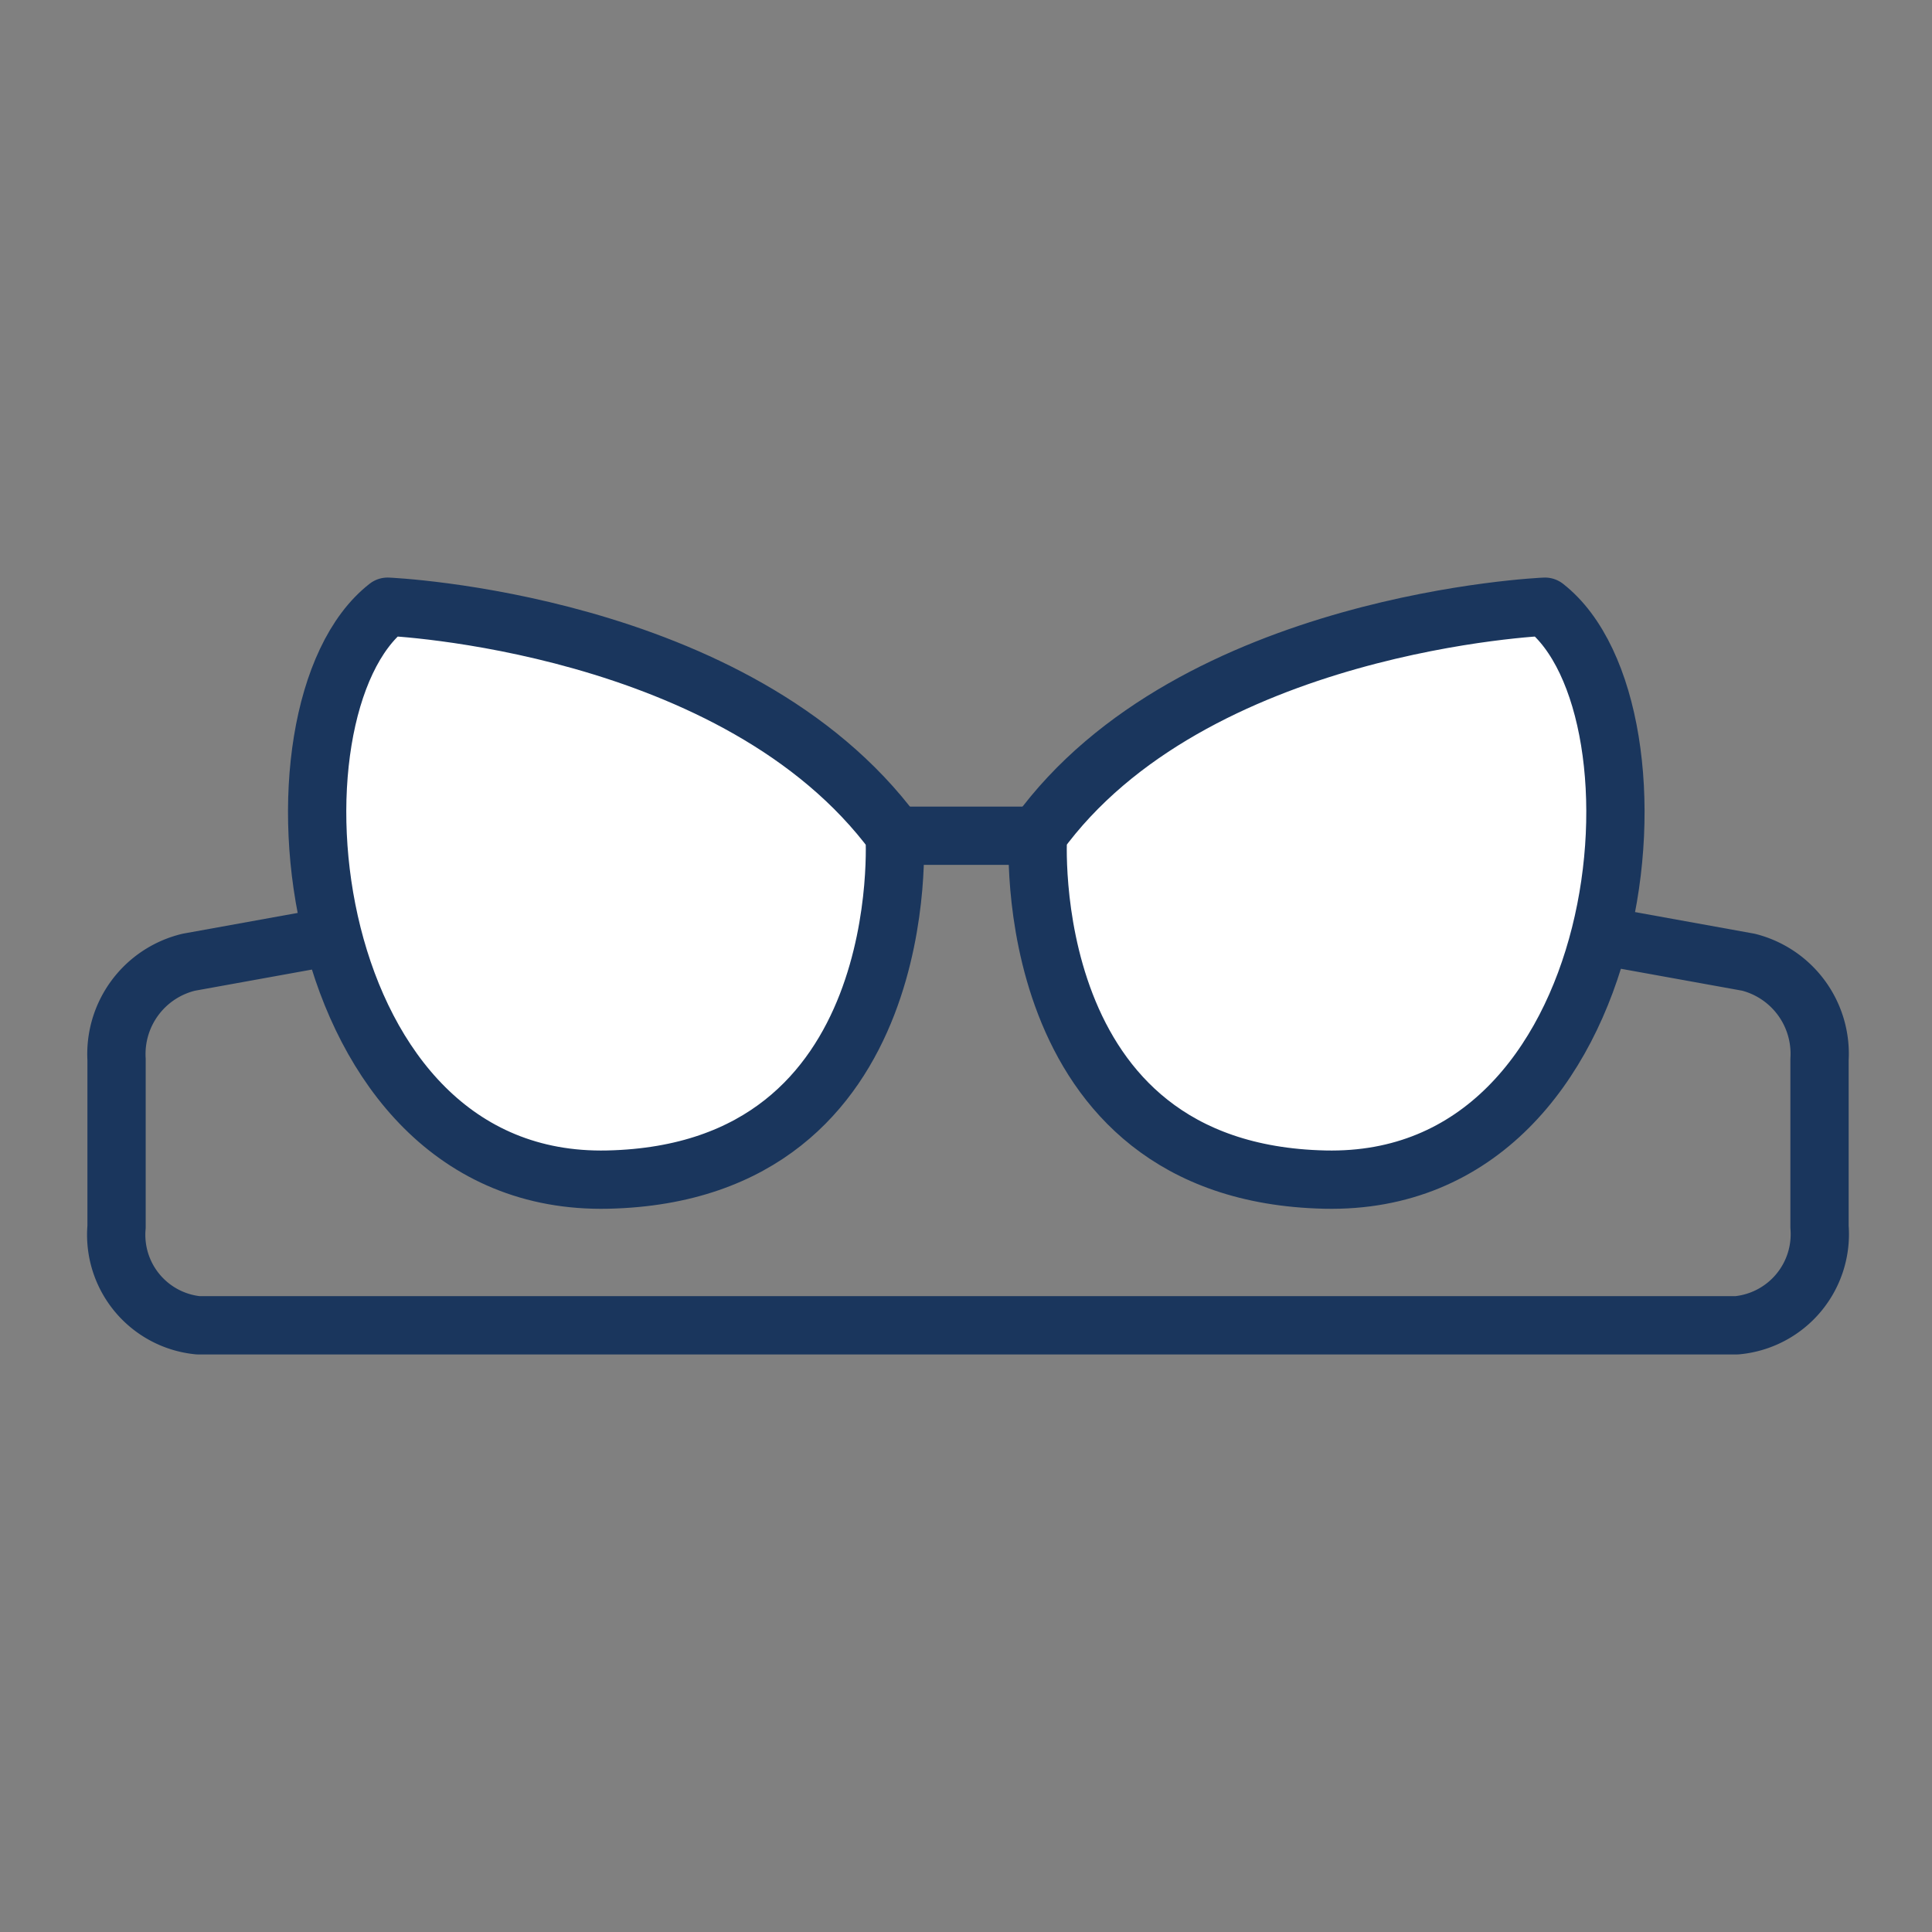
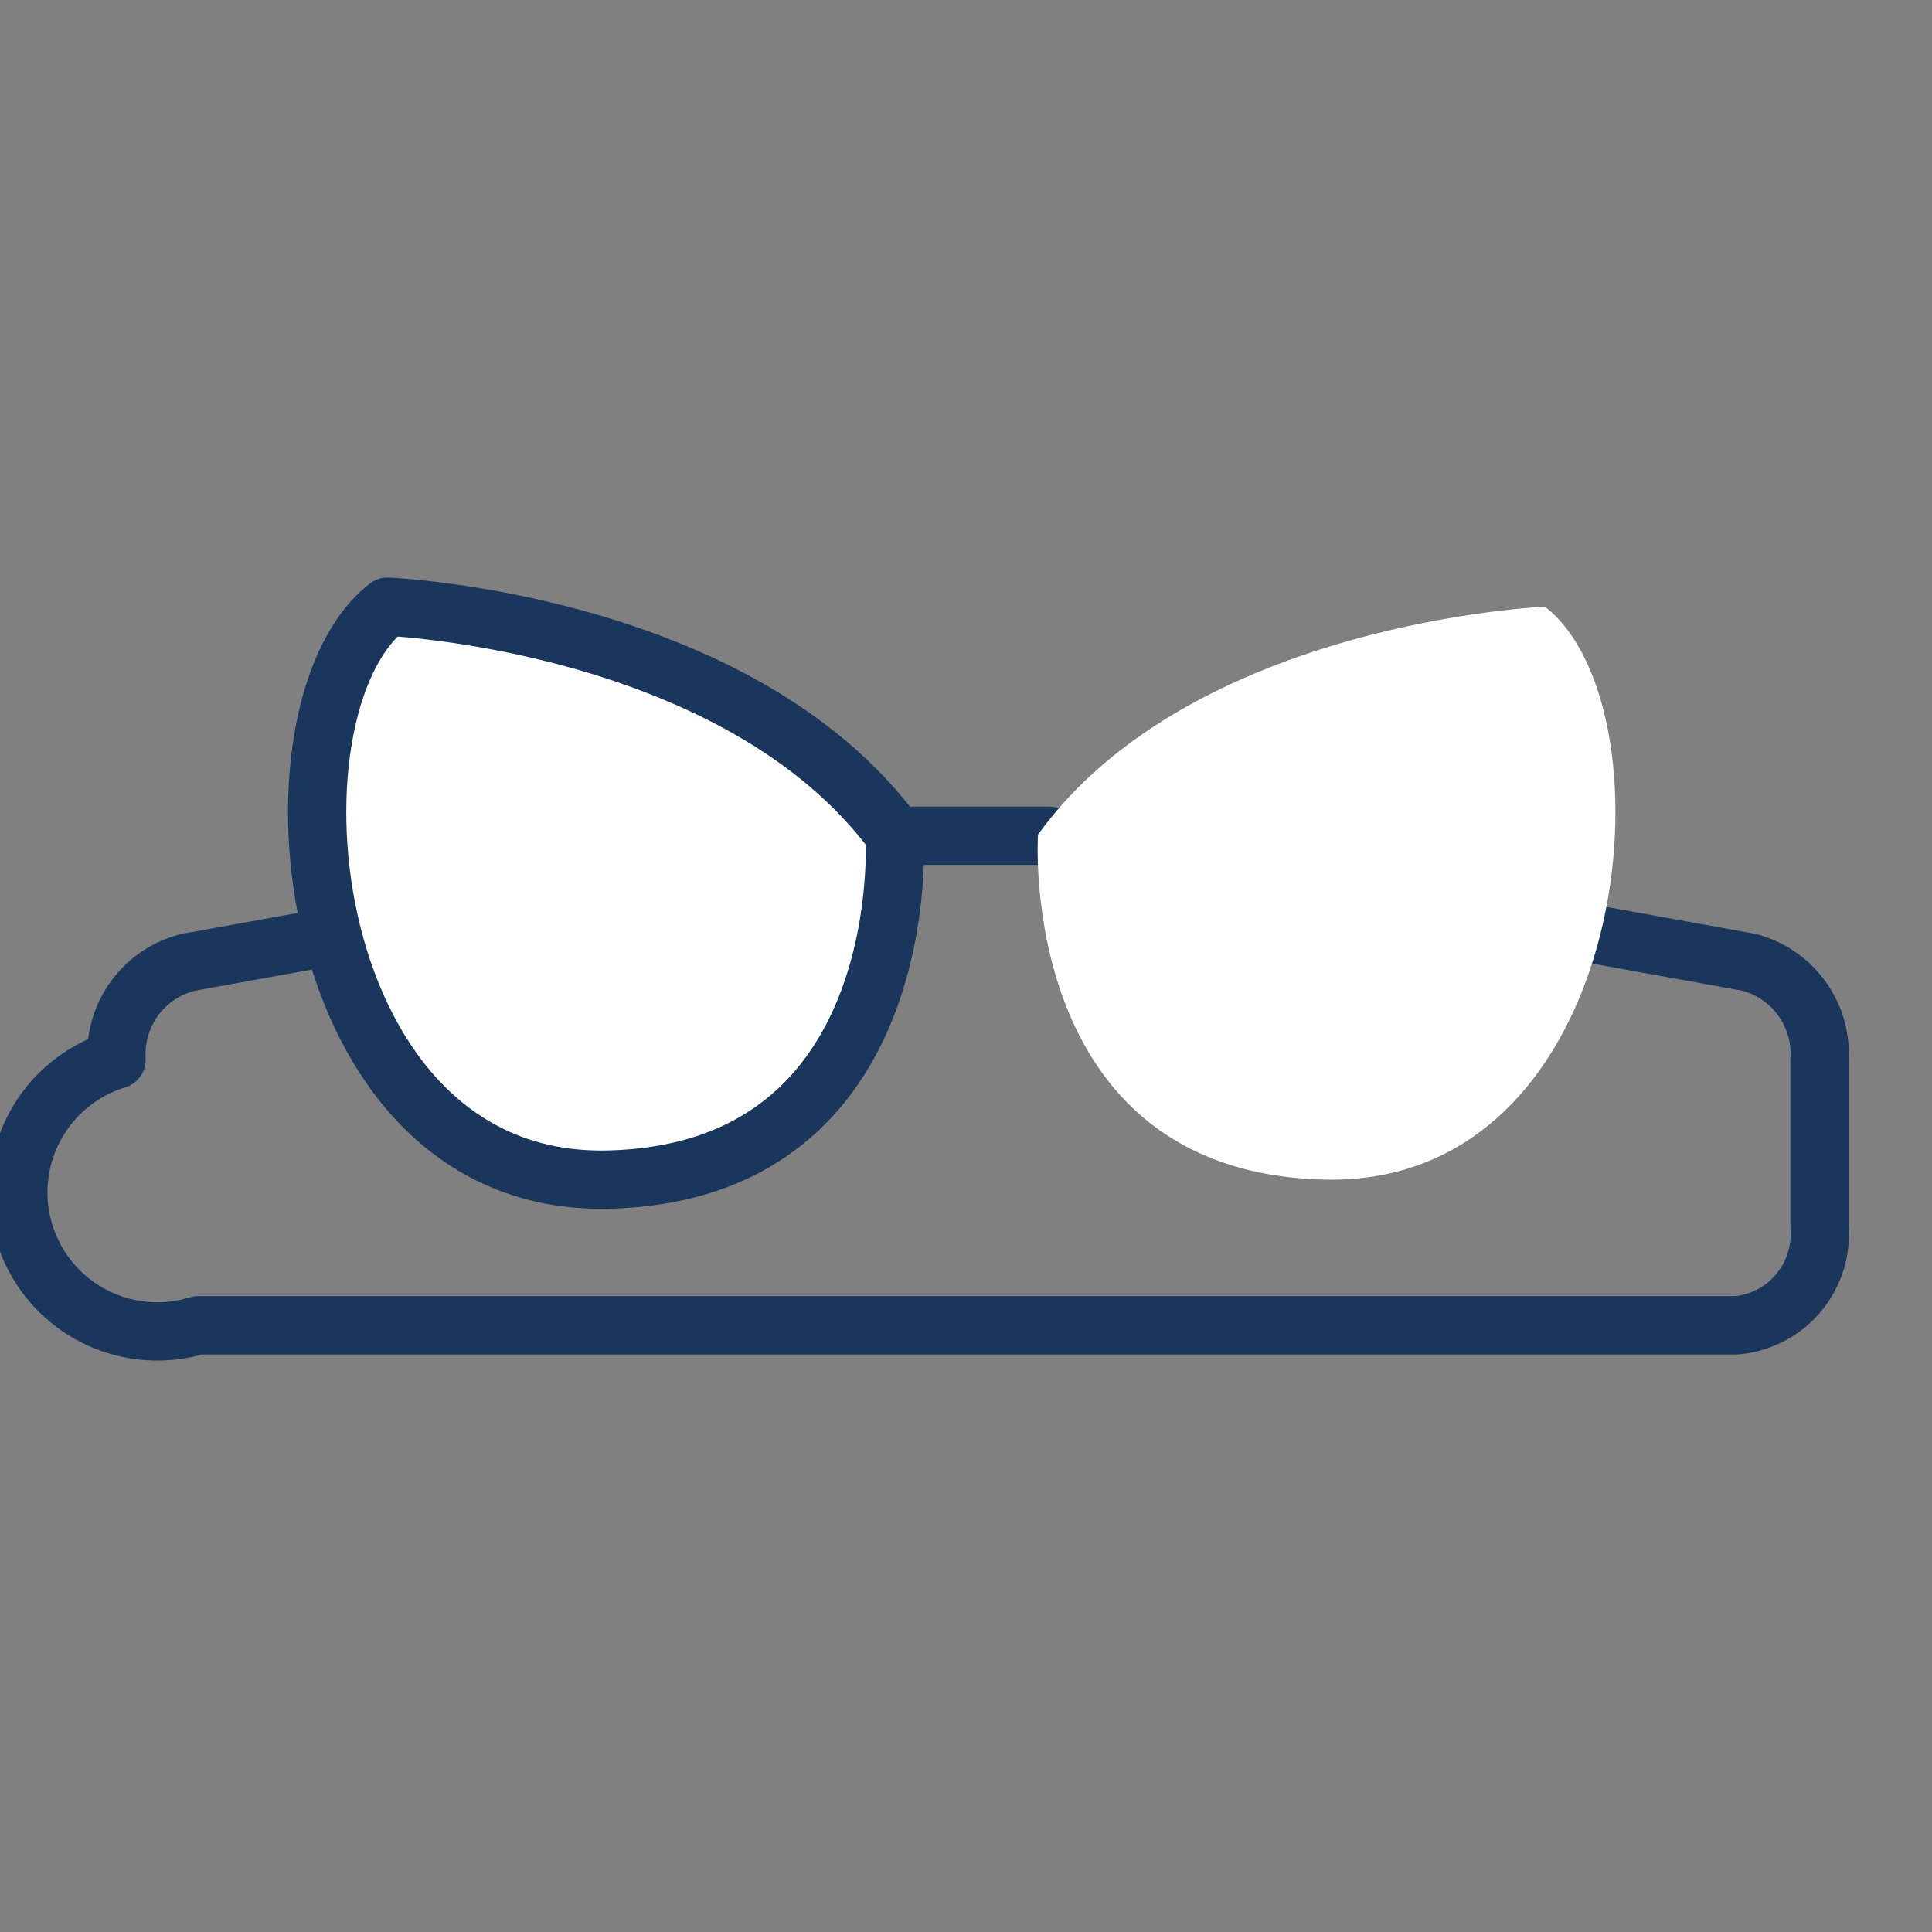
<svg xmlns="http://www.w3.org/2000/svg" viewBox="0 0 33.15 33.15">
  <rect x="0" y="0" width="33.15" height="33.15" fill="#808080" stroke="none" />
  <defs>
    <style>.cls-1,.cls-2{fill:none;}.cls-2{stroke:#1a365d;stroke-linecap:round;stroke-linejoin:round;}.cls-3{fill:#fff;}</style>
  </defs>
  <g id="Layer_2" data-name="Layer 2">
    <g id="Layer_1-2" data-name="Layer 1">
      <rect class="cls-1" width="33.15" height="33.15" />
-       <path class="cls-2" d="M17.8,22.74h12a1.57,1.57,0,0,0,1.42-1.69V18.18A1.62,1.62,0,0,0,30,16.51l-12-2.17-.21,0H15.46l-.22,0-12,2.17A1.62,1.62,0,0,0,2,18.18v2.87A1.56,1.56,0,0,0,3.4,22.74H17.8Z" />
+       <path class="cls-2" d="M17.8,22.74h12a1.57,1.57,0,0,0,1.42-1.69V18.18A1.62,1.62,0,0,0,30,16.51l-12-2.17-.21,0H15.46l-.22,0-12,2.17A1.62,1.62,0,0,0,2,18.18A1.56,1.56,0,0,0,3.4,22.74H17.8Z" />
      <path class="cls-3" d="M6.65,10.41s6,.25,8.7,3.91c0,0,.38,5.8-4.92,5.92S4.38,12.18,6.65,10.41Z" />
      <path class="cls-3" d="M26.51,10.41s-6.05.25-8.7,3.91c0,0-.38,5.8,4.92,5.92S28.78,12.18,26.51,10.41Z" />
      <path class="cls-2" d="M6.65,10.41s6,.25,8.7,3.91c0,0,.38,5.8-4.92,5.92S4.38,12.18,6.65,10.41Z" />
-       <path class="cls-2" d="M26.51,10.41s-6.05.25-8.7,3.91c0,0-.38,5.8,4.92,5.92S28.78,12.18,26.51,10.41Z" />
    </g>
  </g>
</svg>